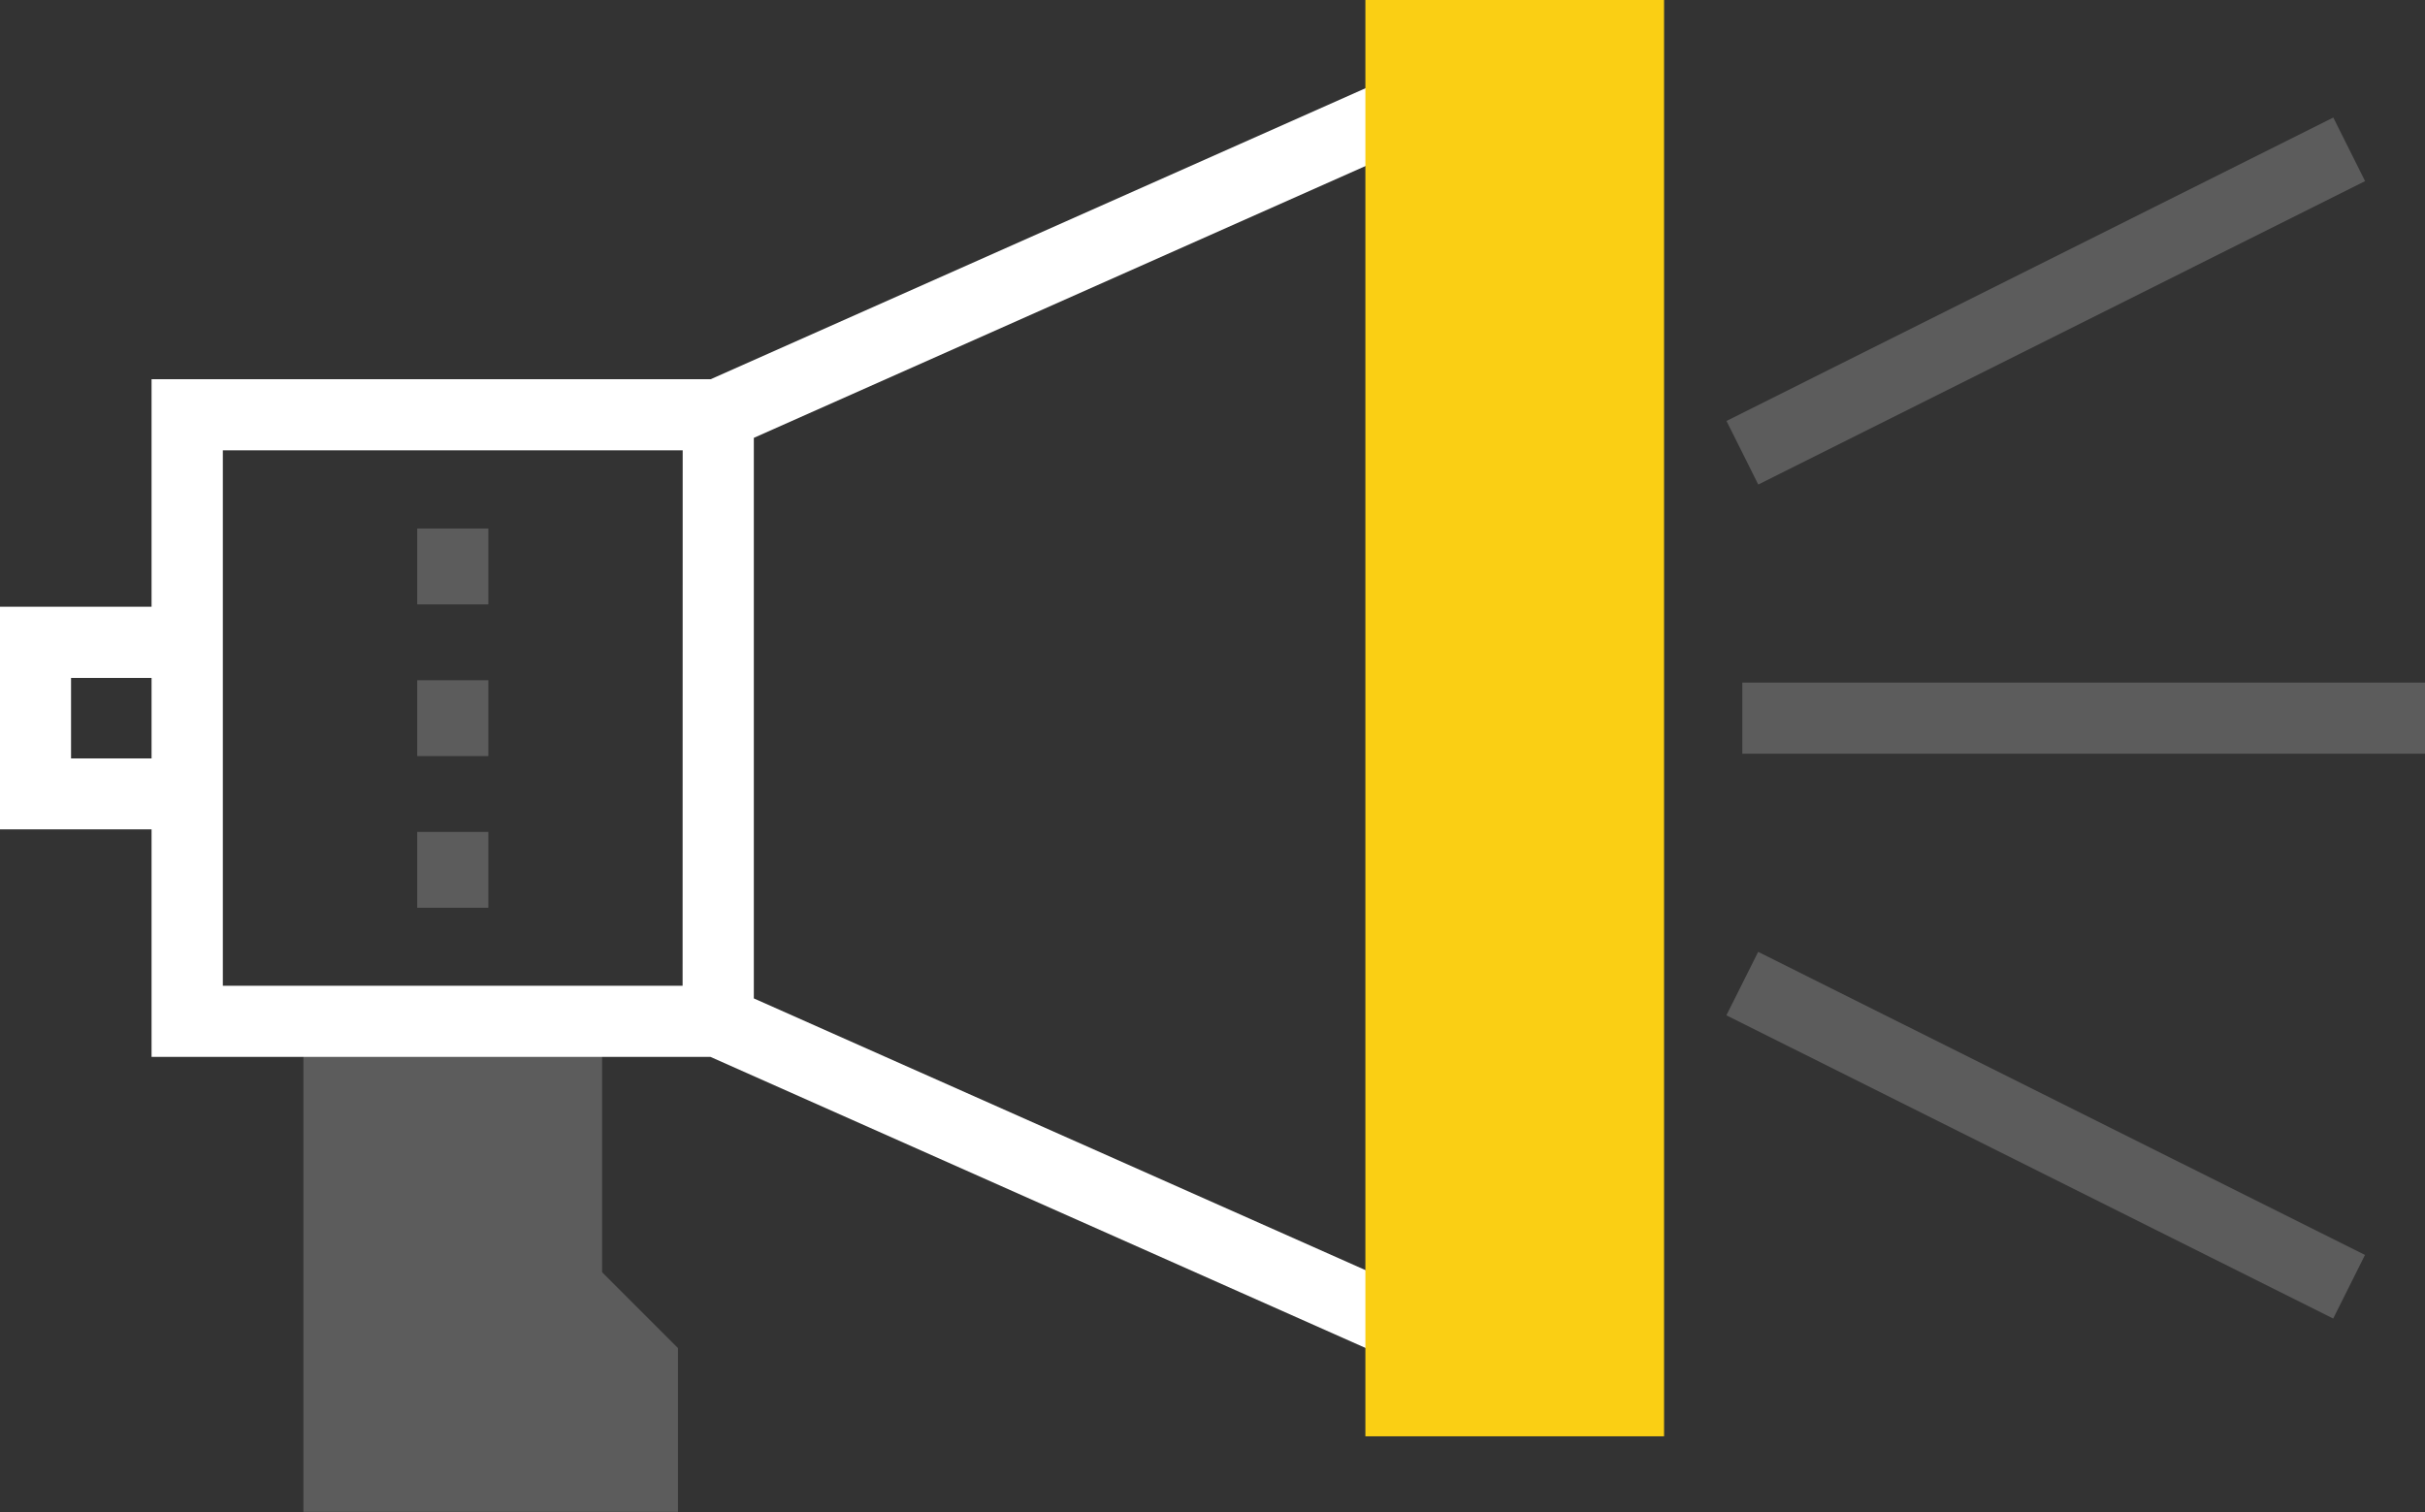
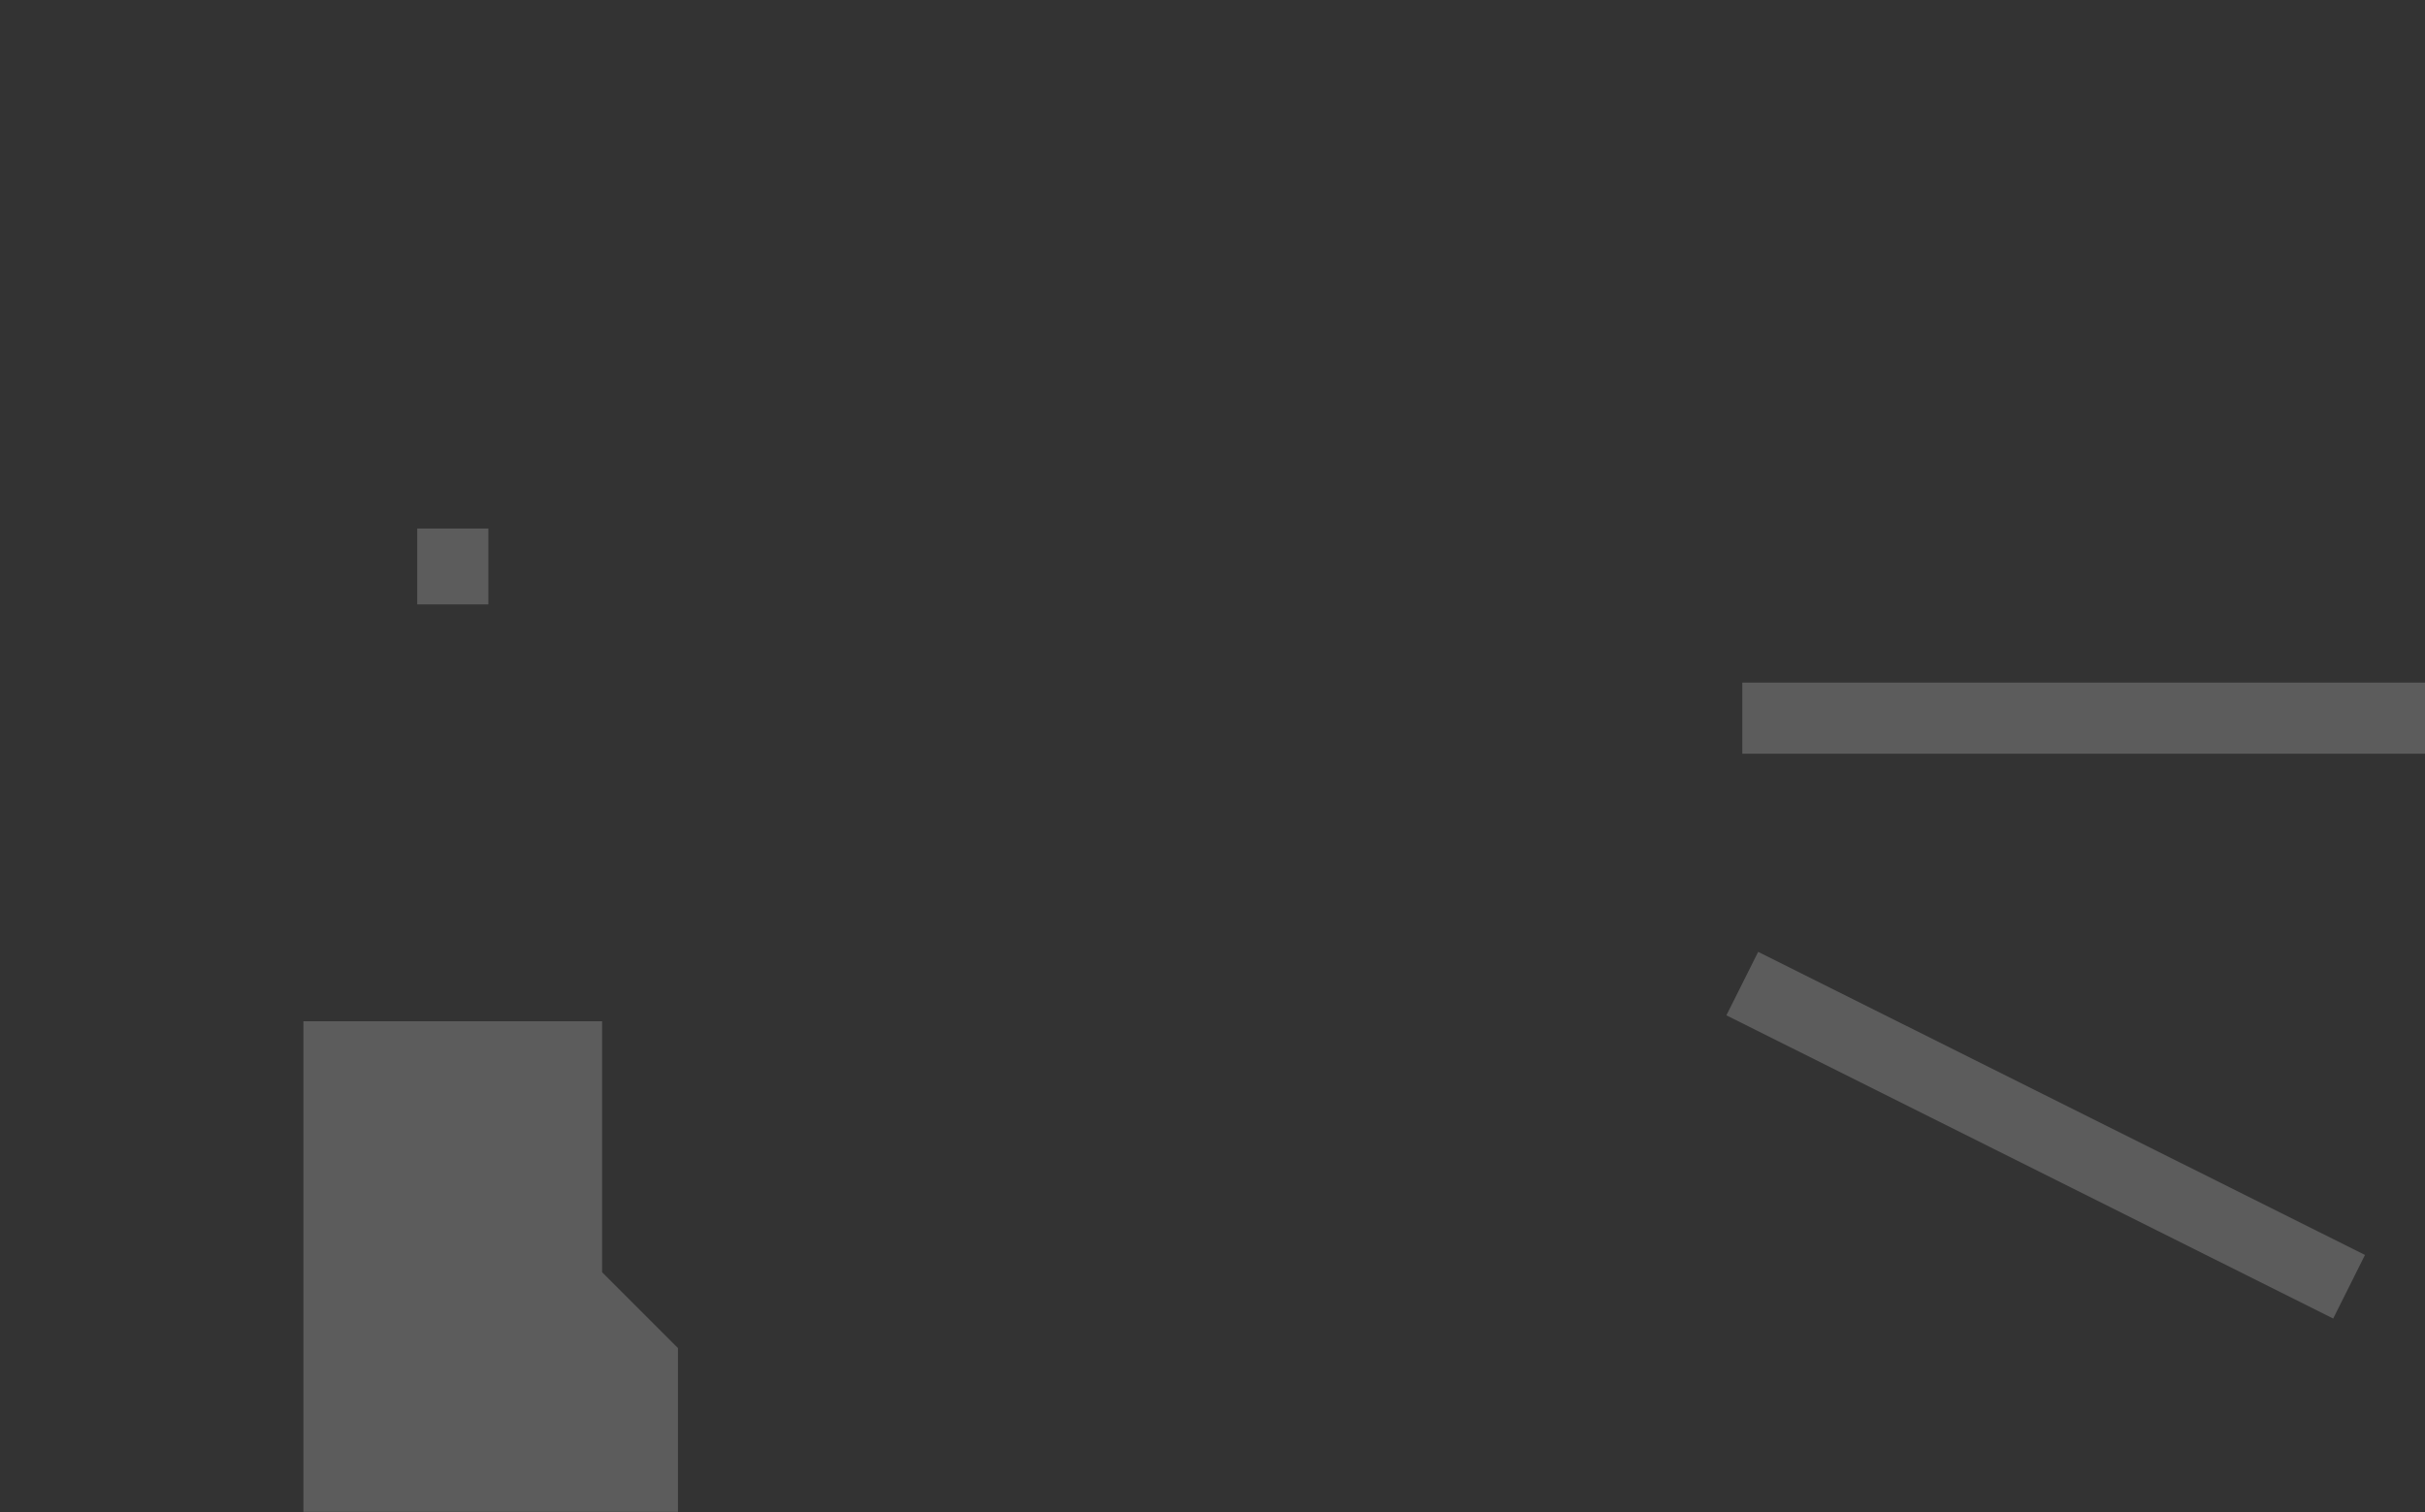
<svg xmlns="http://www.w3.org/2000/svg" id="Capa_1" data-name="Capa 1" viewBox="0 0 512 319.31">
  <rect x="0" y="0" width="512" height="319.31" fill="#333333" stroke="none" />
  <defs>
    <style>.cls-1,.cls-2{fill:#fff;}.cls-1,.cls-3{opacity:0.2;}.cls-4{fill:#facf14;}</style>
  </defs>
  <title>Online Marketing2</title>
  <path class="cls-1" d="M127.13,268.66v-53H64.06v103.6h79.08V284.67Zm0,0" />
-   <path class="cls-2" d="M159.16,92.46,298.84,30.38l-6.1-13.72L150.05,80.08H32v48.05H0v47H32v48.05h118l142.69,63.41,6.1-13.72L159.16,210.83ZM15,160.16v-17H32v17Zm129.12,48H47.05V95.09h97.09Zm0,0" />
  <path class="cls-1" d="M371.21,201,499.33,265l-6.71,13.43L364.5,214.4Zm0,0" />
  <g class="cls-3">
-     <path class="cls-2" d="M492.64,24.82l6.71,13.43L371.23,102.32l-6.71-13.43Zm0,0" />
    <rect class="cls-2" x="367.86" y="144.14" width="144.14" height="15.02" />
  </g>
-   <rect class="cls-4" x="288.28" width="63.06" height="303.3" />
  <rect class="cls-1" x="88.09" y="111.61" width="15.02" height="16.02" />
-   <rect class="cls-1" x="88.09" y="143.64" width="15.02" height="16.02" />
-   <rect class="cls-1" x="88.09" y="175.67" width="15.02" height="16.02" />
</svg>